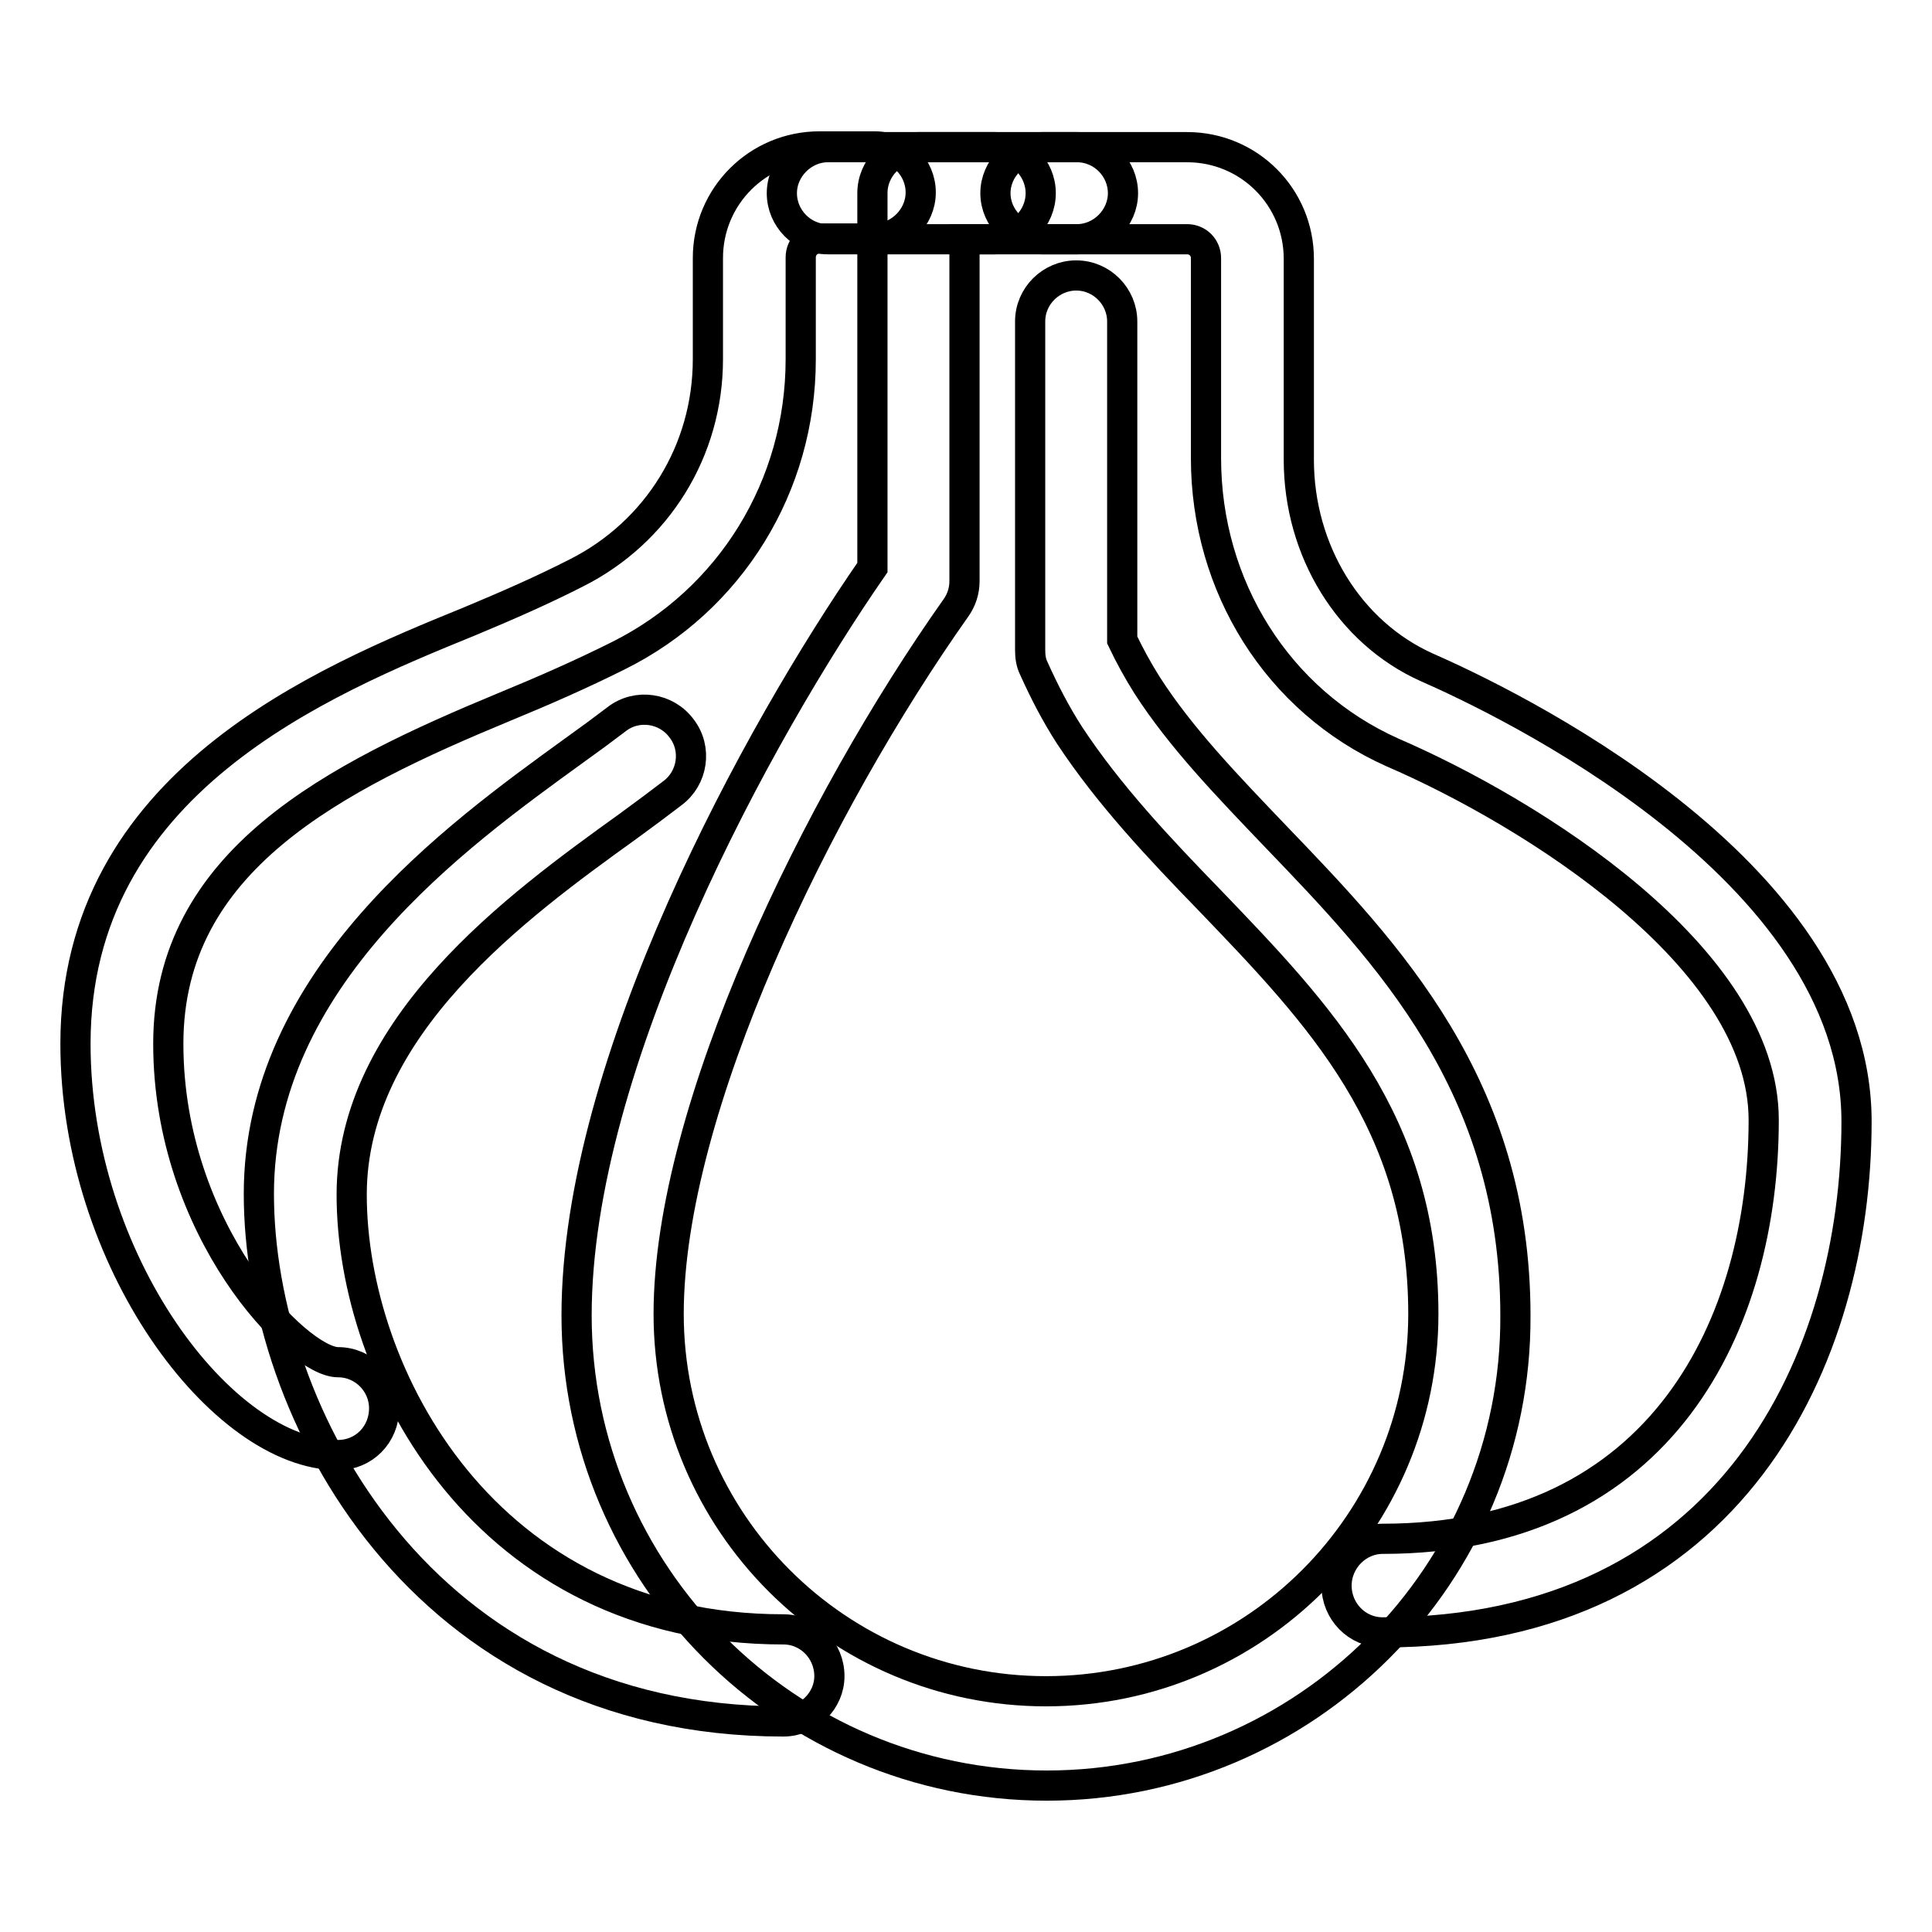
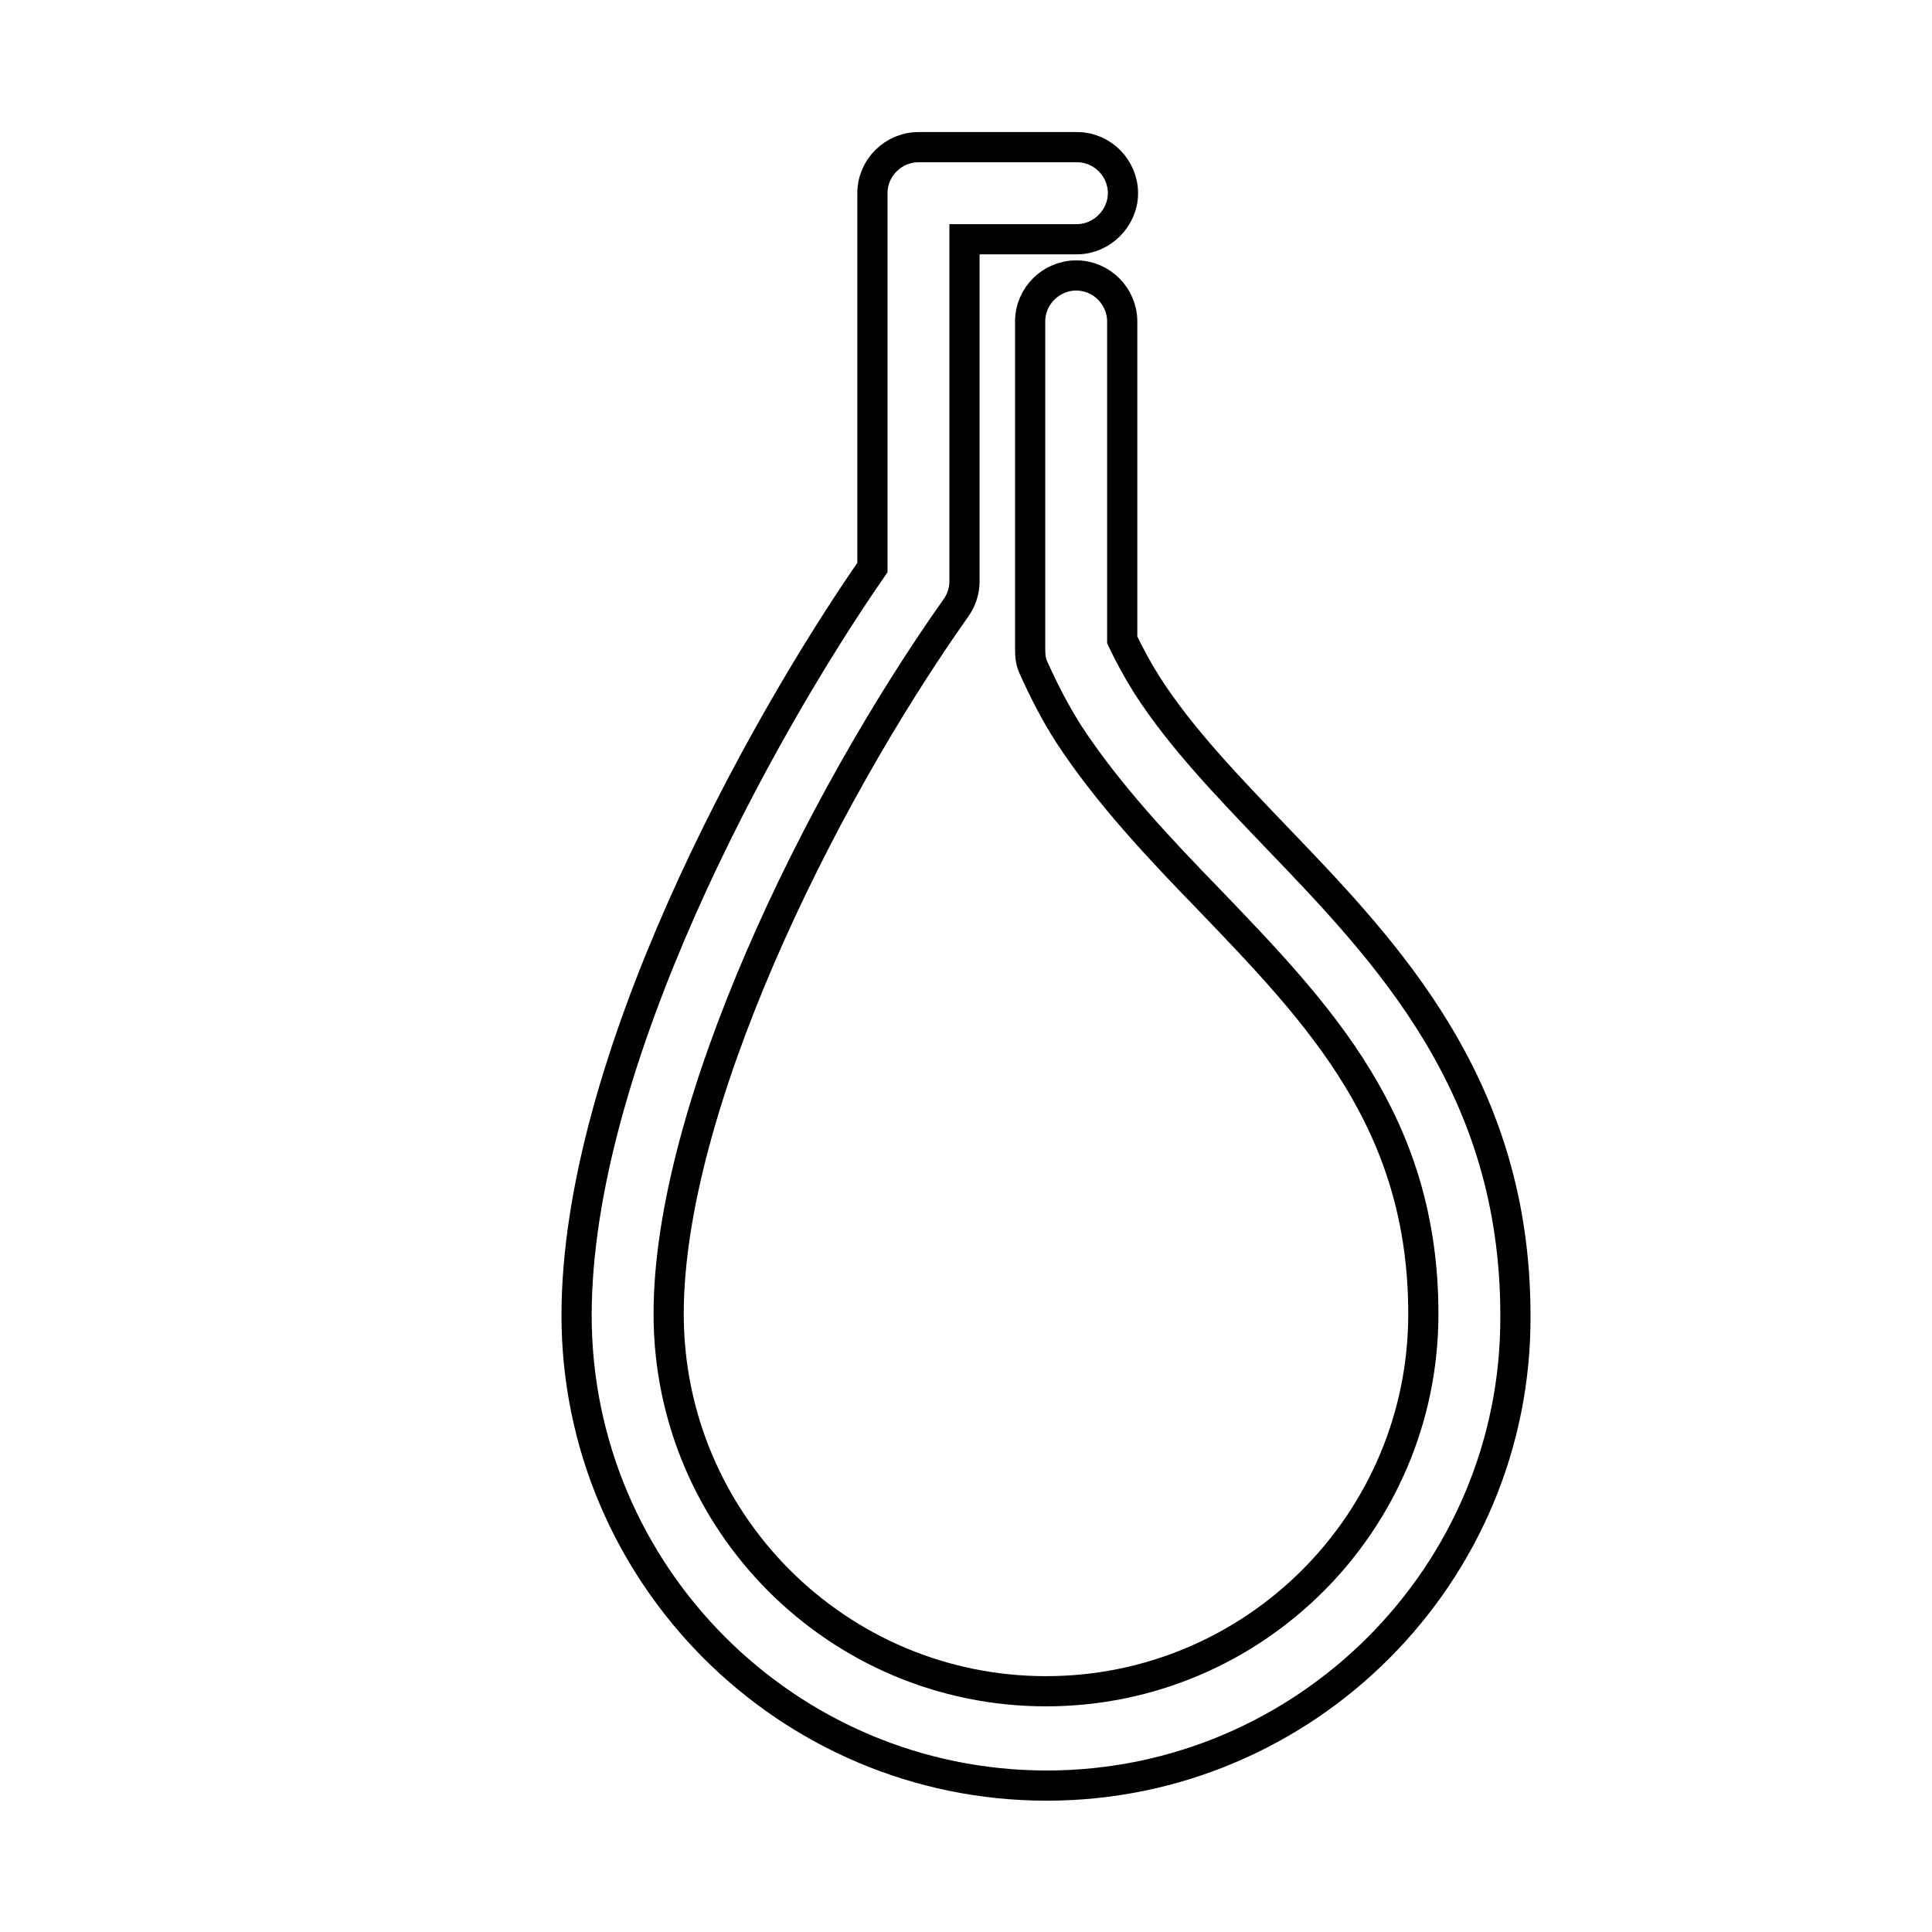
<svg xmlns="http://www.w3.org/2000/svg" version="1.1" x="0px" y="0px" viewBox="0 0 256 256" enable-background="new 0 0 256 256" xml:space="preserve">
  <g>
    <path stroke-width="4" fill-opacity="0" stroke="#000000" d="M138.7,236.6c-34.4,0-62.3-28-62.3-62.3c0-33.5,24.1-77.3,39.2-99.1V25.6c0-3.4,2.8-6.1,6.1-6.1h21 c3.4,0,6.1,2.8,6.1,6.1s-2.8,6.1-6.1,6.1h-14.9V77c0,1.3-0.4,2.5-1.1,3.5c-18.4,26-38.1,66.4-38.1,93.6c0,27.6,22.4,50,50,50 c27.6,0,50-22.4,50-50c0-25.4-13.8-39.7-28.4-54.9c-6.6-6.8-13.3-13.9-18.5-21.8c-1.8-2.8-3.3-5.7-4.7-8.8 c-0.4-0.8-0.5-1.6-0.5-2.5V42.6c0-3.4,2.8-6.1,6.1-6.1c3.4,0,6.1,2.8,6.1,6.1v42.2c1,2.1,2.1,4.1,3.3,6c4.5,7,10.6,13.3,17,20 c14.9,15.5,31.8,33.1,31.8,63.5C201,208.6,173,236.6,138.7,236.6L138.7,236.6z" />
-     <path stroke-width="4" fill-opacity="0" stroke="#000000" d="M103.8,228.1c-47.9,0-69.5-40.9-69.5-69.9c0-28.6,26.1-47.4,41.7-58.7c2.1-1.5,4-2.9,5.7-4.2 c2.7-2.1,6.6-1.5,8.6,1.2c2.1,2.7,1.5,6.6-1.2,8.6c-1.7,1.3-3.7,2.8-5.9,4.4c-14.6,10.5-36.6,26.5-36.6,48.8 c0,23.9,17.7,57.6,57.2,57.6c3.4,0,6.1,2.8,6.1,6.2C109.9,225.3,107.2,228.1,103.8,228.1L103.8,228.1z M131.8,31.7h-22.1 c-3.4,0-6.1-2.8-6.1-6.1s2.8-6.1,6.1-6.1h22.1c3.4,0,6.1,2.8,6.1,6.1S135.2,31.7,131.8,31.7z" />
-     <path stroke-width="4" fill-opacity="0" stroke="#000000" d="M183.2,216.3c-3.4,0-6.1-2.8-6.1-6.2c0-3.4,2.8-6.2,6.1-6.2c37.2,0,50.5-28.7,50.5-55.5 c0-21.6-30.9-40.8-49.2-48.7c-15.2-6.8-24.7-22-24.7-39V34.2c0-1.4-1.1-2.5-2.5-2.5h-19.2c-3.4,0-6.2-2.8-6.2-6.1s2.8-6.1,6.2-6.1 h19.2c8.2,0,14.8,6.6,14.8,14.8v26.6c0,12.1,6.7,22.9,16.9,27.5c9.8,4.3,57,26.5,57,60.2C246,179.8,229.6,216.3,183.2,216.3 L183.2,216.3z M44.8,192.8c-15.3,0-34.8-25.7-34.8-54.5c0-34.6,32.7-48,52.3-56c4.8-2,9.6-4.1,14.1-6.4 c10.7-5.4,17.4-16.2,17.4-28.3V34.2c0-8.2,6.6-14.8,14.8-14.8h7.3c3.4,0,6.1,2.8,6.1,6.1s-2.8,6.1-6.1,6.1h-7.3 c-1.4,0-2.5,1.1-2.5,2.5v13.5c0,16.8-9.3,31.9-24.2,39.3c-4.8,2.4-9.8,4.6-14.9,6.7C44.3,103,22.3,114,22.3,138.3 c0,24.7,17.1,42.2,22.5,42.2c3.4,0,6.1,2.8,6.1,6.1C50.9,190.1,48.2,192.8,44.8,192.8L44.8,192.8z" />
  </g>
</svg>